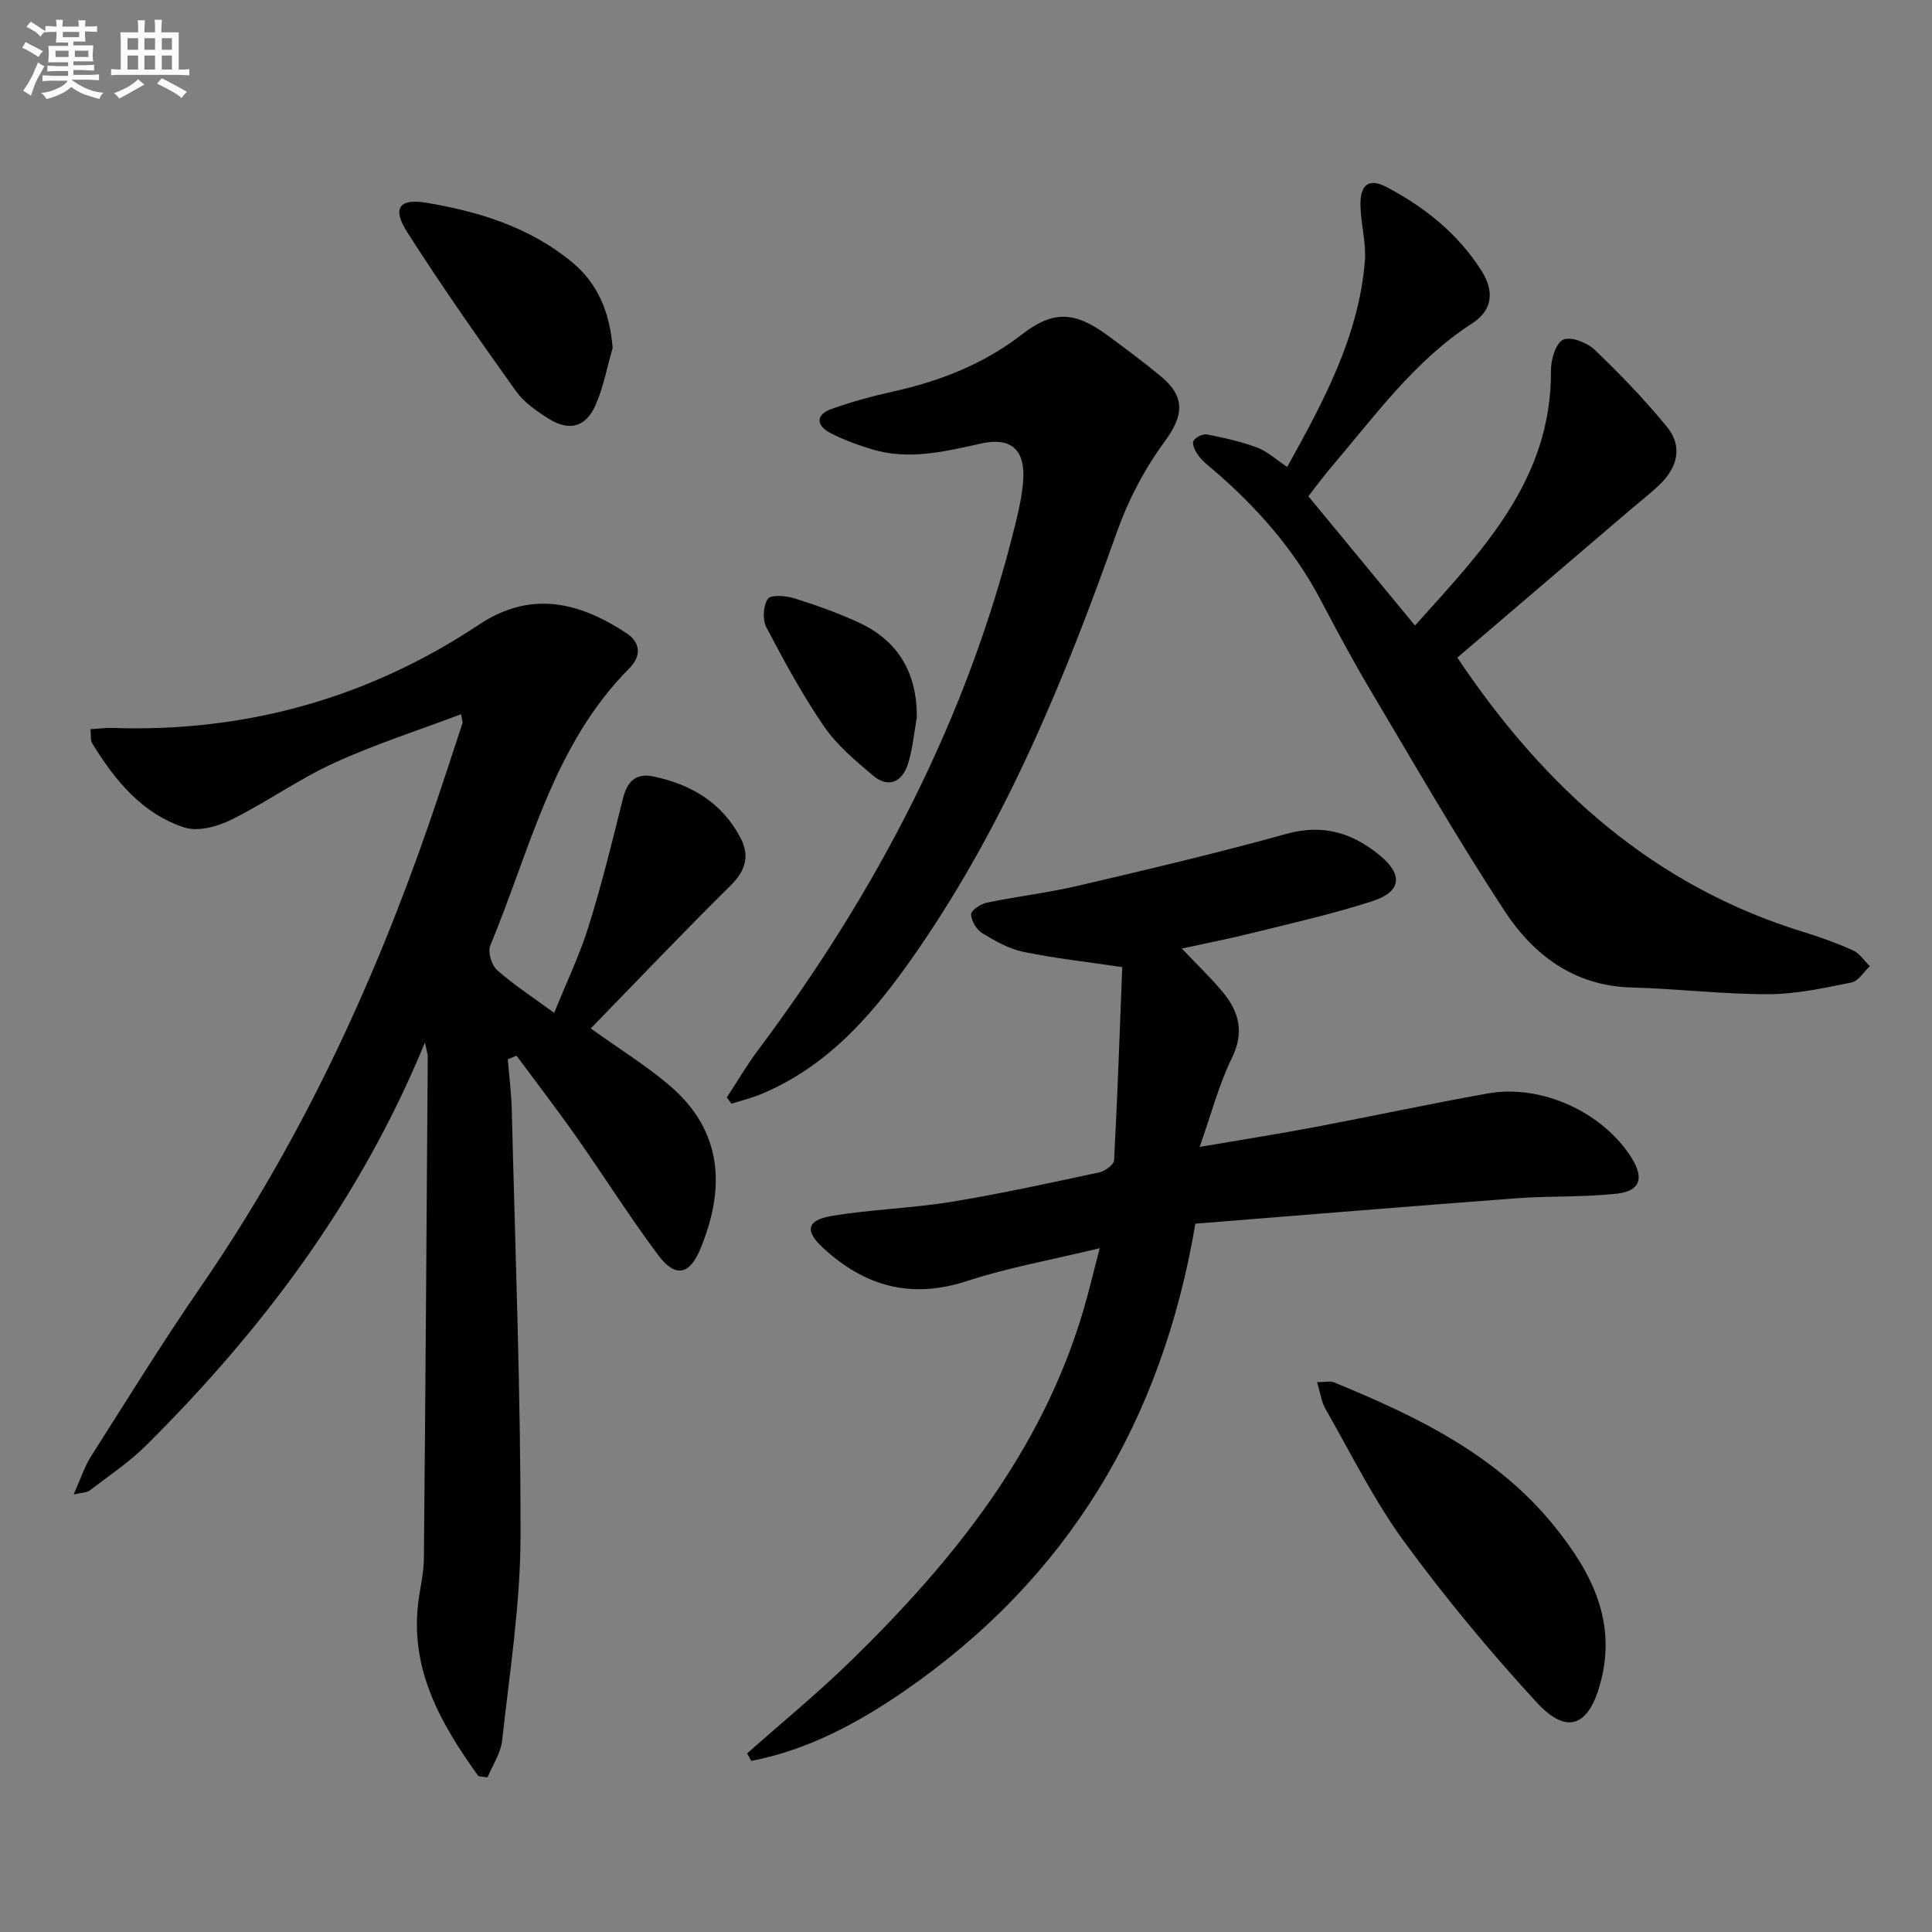
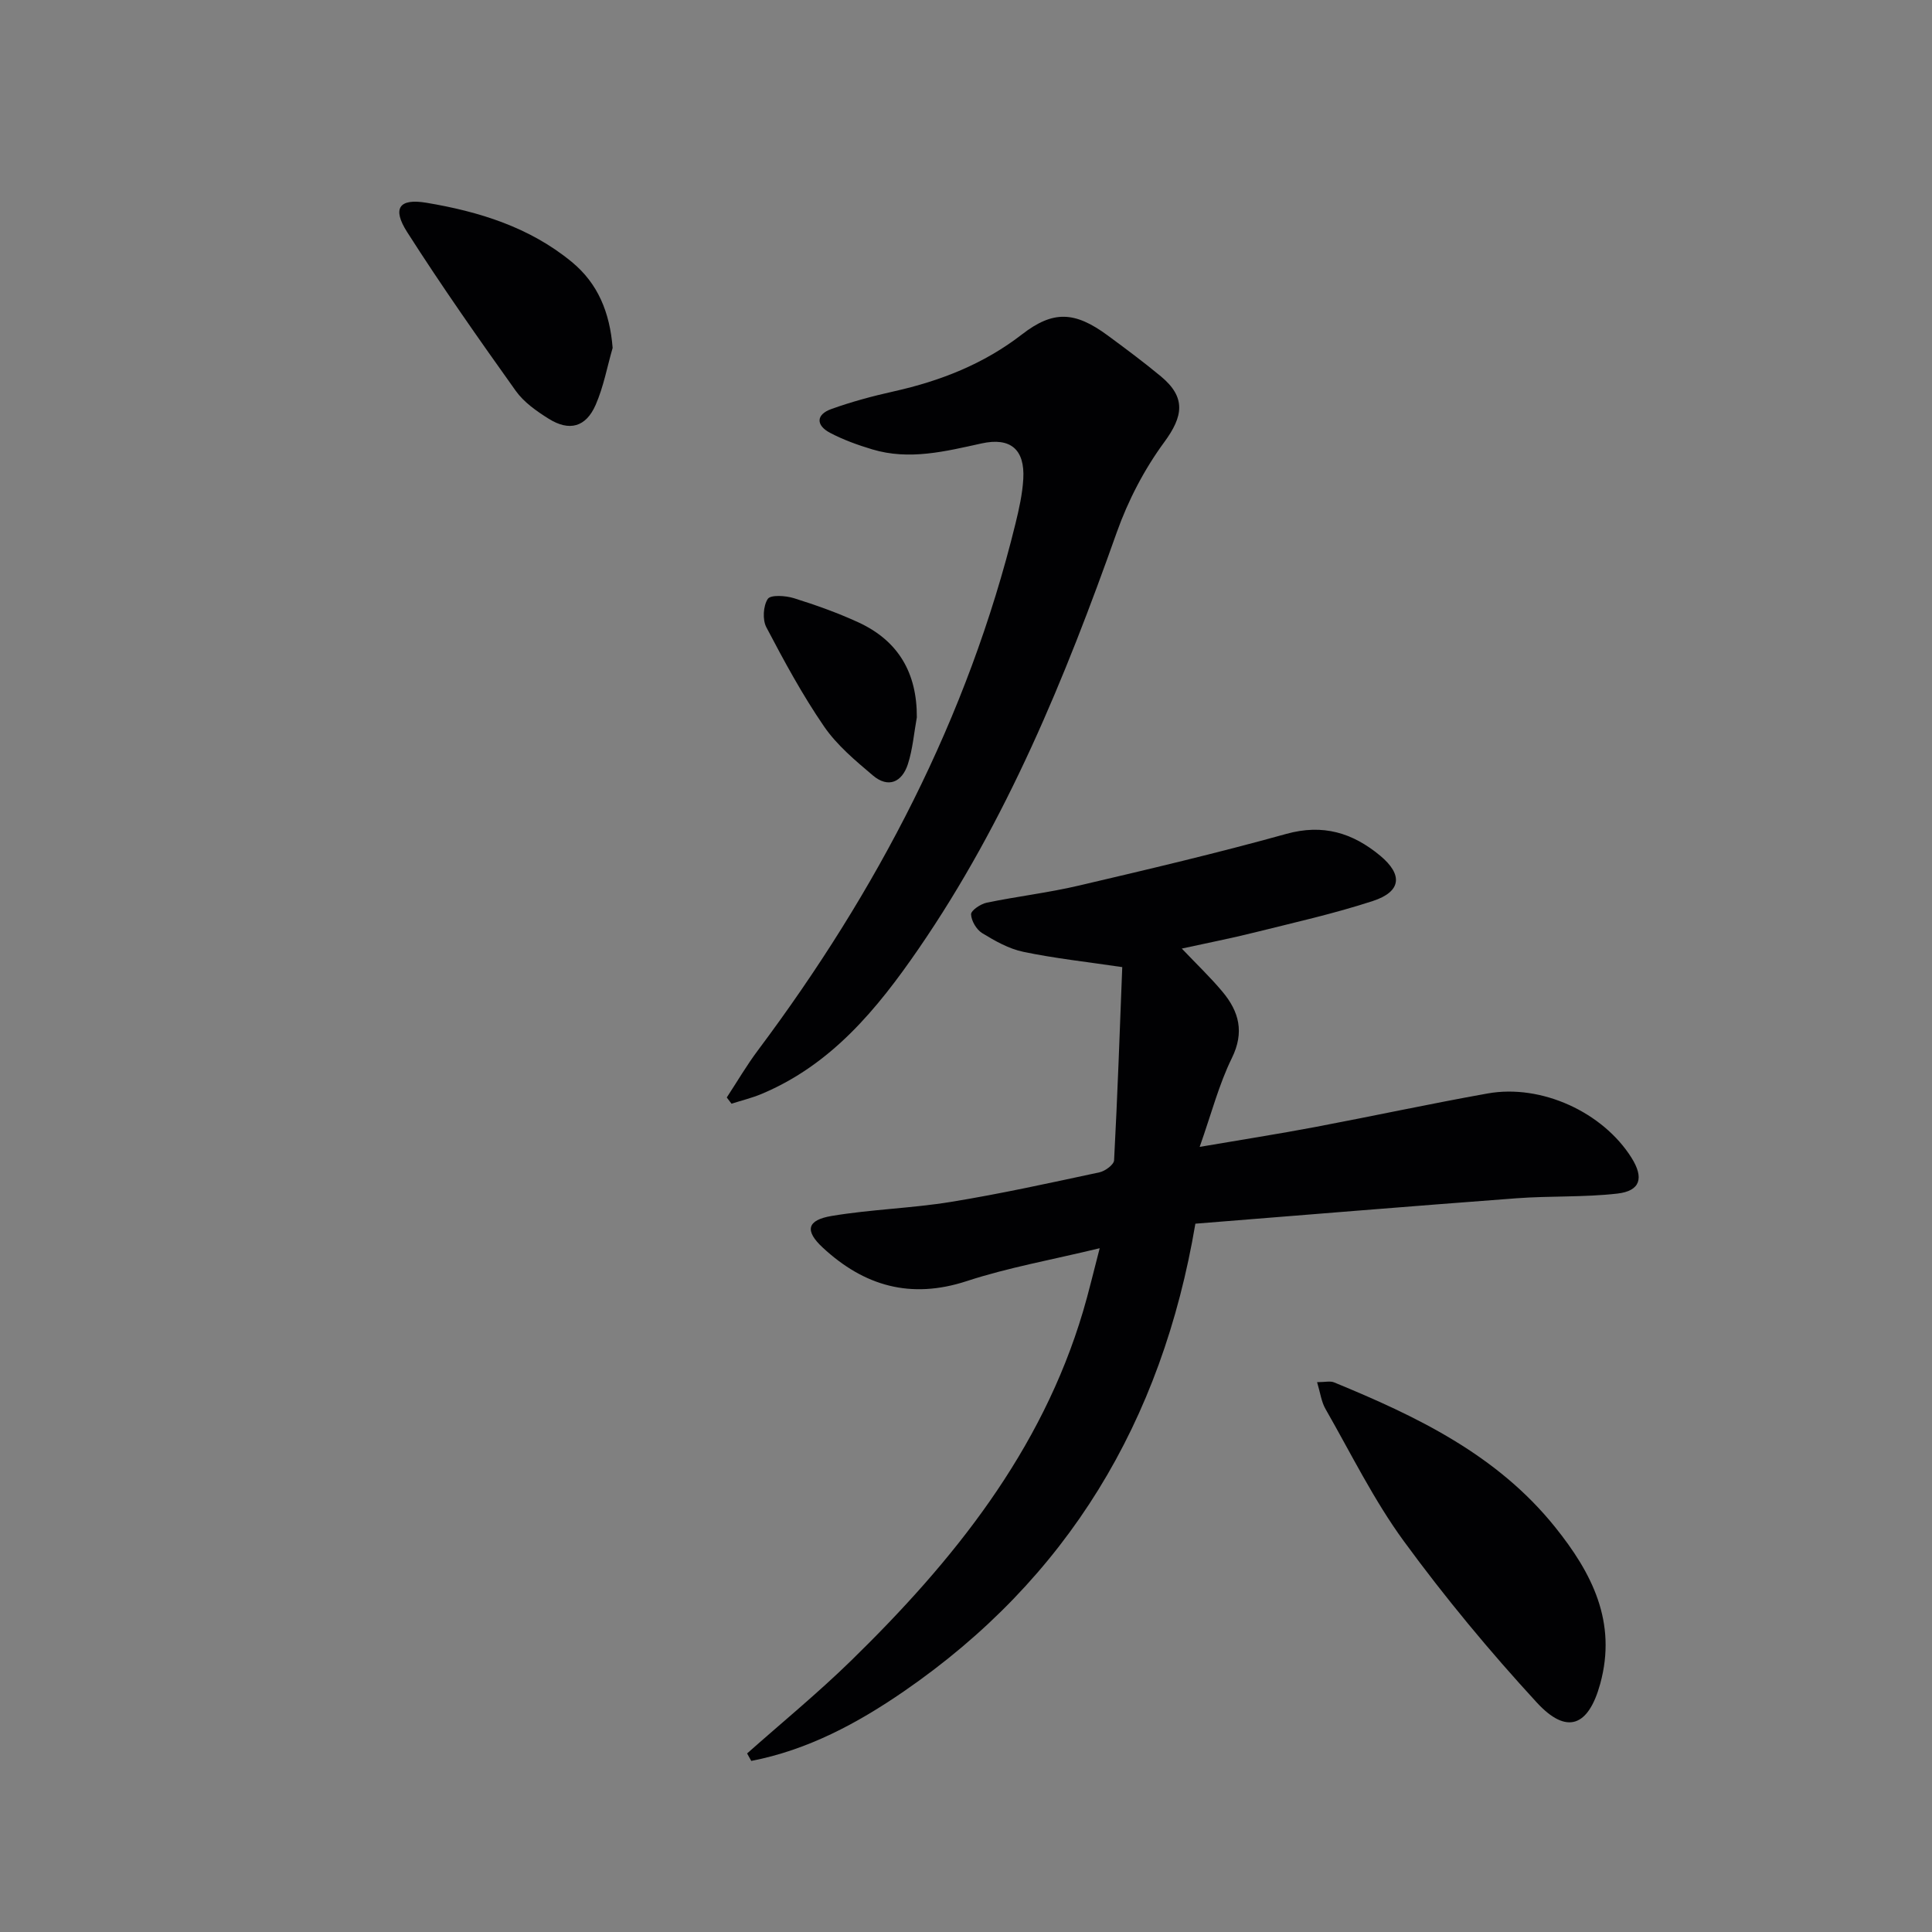
<svg xmlns="http://www.w3.org/2000/svg" enable-background="new 0 0 400 400" viewBox="0 0 400 400">
  <rect x="0" y="0" width="400" height="400" fill="#808080" stroke="none" />
  <g fill="#010103">
-     <path d="m122.31 212.93c6.08 4.35 11.47 7.69 16.24 11.74 11.21 9.51 11.64 21.44 6.42 33.98-2.25 5.39-5.21 5.9-8.73 1.17-5.96-7.99-11.28-16.44-17.02-24.6-3.97-5.64-8.18-11.11-12.28-16.65-.6.25-1.2.5-1.81.75.29 3.49.74 6.98.83 10.48.72 29.45 1.87 58.91 1.81 88.36-.03 14.05-2.26 28.11-3.8 42.13-.3 2.72-2.04 5.28-3.04 7.71-1.34-.23-1.82-.18-1.95-.36-7.73-10.77-14.16-22-12.36-36.04.38-2.97 1.11-5.93 1.14-8.9.33-34.64.56-69.28.8-103.93 0-.59-.23-1.19-.58-2.93-13.46 32.71-33.64 59.47-57.74 83.43-3.51 3.49-7.73 6.29-11.68 9.33-.55.43-1.47.38-3.31.82 1.43-3.19 2.21-5.7 3.57-7.85 7.49-11.79 14.84-23.68 22.76-35.18 20.44-29.67 35.51-61.94 47.25-95.87 2.39-6.9 4.64-13.85 6.92-20.79.09-.27-.09-.63-.29-1.86-8.89 3.36-17.82 6.22-26.28 10.09-7.34 3.36-14.02 8.16-21.28 11.75-2.87 1.42-6.93 2.53-9.74 1.61-8.77-2.87-14.4-9.8-19.08-17.45-.38-.62-.21-1.57-.35-2.9 1.68-.1 3.1-.31 4.51-.26 27.58.94 53-6.15 75.92-21.38 10.83-7.19 20.79-4.65 30.56 1.77 3.01 1.97 3 4.82.61 7.23-15.92 15.99-20.57 37.64-28.83 57.45-.55 1.32.28 4.06 1.42 5.07 3.45 3.06 7.37 5.59 11.82 8.86 2.59-6.43 5.31-12.07 7.15-17.99 2.7-8.67 4.88-17.51 7.07-26.33.87-3.5 2.59-5.4 6.27-4.64 7.86 1.62 14.29 5.45 18.1 12.75 1.89 3.62 1.09 6.71-2.01 9.78-9.83 9.7-19.33 19.7-29.01 29.65z" />
    <path d="m154.68 363.03c7.19-6.38 14.64-12.49 21.51-19.19 21.17-20.66 39.43-43.33 48.05-72.35 1.16-3.9 2.08-7.86 3.44-13.06-9.99 2.42-18.96 4-27.53 6.81-11.61 3.8-21.25 1.01-29.82-6.95-3.75-3.48-3.28-5.68 1.85-6.54 8.17-1.37 16.52-1.58 24.7-2.91 10.31-1.68 20.52-3.93 30.74-6.12 1.18-.25 2.99-1.58 3.04-2.49.71-13.41 1.18-26.82 1.69-40-7.41-1.1-14-1.81-20.46-3.16-3-.62-5.88-2.25-8.53-3.87-1.19-.73-2.26-2.54-2.31-3.9-.03-.79 1.97-2.15 3.24-2.41 6.33-1.31 12.79-2.06 19.08-3.54 14.36-3.36 28.73-6.75 42.94-10.7 7.6-2.11 13.72-.23 19.43 4.5 4.74 3.94 4.42 7.45-1.5 9.39-8.02 2.62-16.3 4.47-24.51 6.52-4.79 1.2-9.63 2.14-15.05 3.33 3.07 3.24 5.93 5.95 8.44 8.96 3.41 4.09 4.56 8.35 1.92 13.72-2.68 5.46-4.22 11.47-6.66 18.38 8.7-1.49 16.35-2.68 23.95-4.12 11.9-2.25 23.75-4.81 35.67-6.94 11.13-1.99 23.85 3.87 29.79 13.32 2.61 4.16 1.85 6.86-2.94 7.41-6.91.79-13.94.45-20.88.97-22.03 1.65-44.05 3.47-66.48 5.26-6.93 41.03-26.48 73.49-60.3 96.79-9.67 6.66-19.99 12.19-31.65 14.44-.3-.51-.58-1.03-.86-1.55z" />
-     <path d="m270.88 102.74c7.33 8.89 14.51 17.58 22.08 26.77 13.87-15.47 28.31-30.11 28.15-52.81-.02-2.23.99-5.64 2.52-6.37 1.56-.73 4.95.58 6.51 2.07 5.25 5.02 10.32 10.3 14.94 15.91 3.38 4.1 2.24 8.45-1.46 12.02-1.91 1.84-4.02 3.46-6.04 5.18-11.98 10.24-23.97 20.48-35.86 30.64 18.31 27.33 40.87 47.33 71.73 56.83 3.48 1.07 6.93 2.31 10.24 3.81 1.36.62 2.31 2.14 3.44 3.25-1.26 1.17-2.36 3.08-3.79 3.37-5.67 1.14-11.44 2.42-17.17 2.43-9.46.02-18.91-1.14-28.37-1.39-11.86-.32-20.29-6.7-26.29-15.84-9.75-14.86-18.61-30.3-27.7-45.58-3.66-6.14-7.04-12.46-10.37-18.79-5.6-10.64-13.39-19.41-22.46-27.15-1.01-.86-2.09-1.71-2.86-2.77-.62-.86-1.35-2.25-1.04-2.99.32-.75 1.95-1.55 2.82-1.38 3.51.68 7.05 1.47 10.39 2.72 2.11.79 3.88 2.46 6.21 4.01 7.53-13.6 14.81-27 16.08-42.64.3-3.75-.82-7.59-.91-11.4-.11-4.46 1.73-5.84 5.41-3.91 7.91 4.16 14.79 9.67 19.64 17.31 2.77 4.36 2.24 8.21-1.91 10.9-11.87 7.67-19.97 18.95-28.91 29.44-1.72 2-3.28 4.13-5.02 6.36z" />
    <path d="m150.47 227.22c2.14-3.26 4.11-6.64 6.44-9.75 24.68-32.97 43.46-68.81 53.32-109.01.75-3.05 1.45-6.18 1.63-9.3.35-6.09-2.63-8.68-8.65-7.35-7.5 1.65-14.95 3.53-22.61 1.23-3-.9-6-1.98-8.75-3.43-2.91-1.53-2.96-3.77.26-4.92 4.2-1.51 8.54-2.68 12.9-3.65 9.68-2.16 18.66-5.67 26.61-11.83 6.45-4.99 10.93-4.74 17.66.2 3.75 2.76 7.5 5.55 11.08 8.52 5.24 4.35 4.62 8.27.68 13.62-4.13 5.62-7.49 12.09-9.83 18.68-10.7 30.17-22.76 59.64-41.02 86.2-8.59 12.49-18.04 23.99-32.52 30.06-2 .84-4.14 1.35-6.22 2.02-.31-.43-.65-.86-.98-1.29z" />
    <path d="m272.69 286.16c1.67 0 2.71-.28 3.5.04 17.14 7.05 33.7 14.96 45.73 29.91 7.71 9.58 12.89 19.73 9.39 32.49-2.43 8.87-6.93 10.64-13.16 3.86-9.75-10.6-19.01-21.76-27.51-33.39-6.22-8.51-10.93-18.14-16.2-27.34-.86-1.48-1.08-3.33-1.75-5.57z" />
    <path d="m126.84 72.03c-1.14 3.94-1.88 8.05-3.51 11.78-2.02 4.64-5.46 5.56-9.74 2.88-2.51-1.57-5.13-3.41-6.81-5.77-7.71-10.81-15.35-21.69-22.49-32.88-3.14-4.92-1.66-7.01 4-6.06 10.89 1.82 21.37 5.06 30.1 12.26 5.4 4.45 7.86 10.41 8.45 17.79z" />
    <path d="m189.82 148.52c-.59 3.24-.85 6.58-1.85 9.68-1.2 3.72-4.04 5.07-7.26 2.34-3.64-3.08-7.45-6.27-10.11-10.15-4.47-6.51-8.26-13.52-11.94-20.53-.82-1.56-.65-4.42.3-5.86.59-.89 3.67-.69 5.38-.16 4.56 1.42 9.09 3.04 13.42 5.03 8.25 3.82 12.11 10.47 12.06 19.65z" />
  </g>
-   <path d="m6.8 9.5c.6.3 1.3.7 2.1 1.1-.4.4-.7.8-.9 1.2-.7-.4-1.3-.8-1.8-1.1s-1.1-.6-1.6-.8c.2-.4.5-.8.7-1.2.4.2.8.5 1.5.8zm.9 6.9c-.3.6-.5 1.1-.7 1.7s-.4 1.1-.6 1.7c-.6-.4-1.1-.7-1.6-1 .7-1 1.2-1.8 1.5-2.4.3-.5.6-1.1.8-1.7.3-.6.5-1.2.8-1.8.3.3.8.6 1.3.8-.7 1.3-1.2 2.2-1.5 2.7zm.1-11c.4.3 1 .7 1.7 1.1-.5.2-.8.6-1.1 1.1-.5-.6-1-1-1.4-1.2s-.9-.6-1.5-.8c.2-.4.5-.7.9-1.1.5.3.9.6 1.4.9zm10.5 13.1c1 .4 2 .6 3.1.7-.4.4-.7.8-.8 1.3-.9-.2-1.9-.6-3-.9-1-.4-2-.9-2.8-1.6-.5.4-1.1.9-1.9 1.3s-1.9.9-3.3 1.2c-.1-.3-.5-.8-1.1-1.3 1 0 2.1-.3 3.2-.8 1.2-.5 1.9-1 2.3-1.7h-3.2c-.4 0-1 0-2 .1v-1.2c1 0 1.7.1 2 .1h3.3v-1h-2.3c-.2 0-.9 0-2 .1v-1.2c1.2 0 1.9.1 2 .1h2.3v-.8h-4.1c0-.7.1-1.2.1-1.6 0-.5 0-1.1-.1-1.8h4.1v-.7h-2.5c0-.6.1-1.1.1-1.6v-.6h-.5c-.4 0-1 0-1.8.1v-1.3c1.2 0 1.9.1 2.1.1h.2c0-.3 0-.8-.1-1.4h1.4c0 .6-.1 1-.1 1.4h3.4c0-.4 0-.8-.1-1.3h1.5c0 .4-.1.9-.1 1.3.7 0 1.5 0 2.5-.1v1.2c-1 0-1.8-.1-2.5-.1v.6c0 .3 0 .8.1 1.5h-2.5v.8h4.1c0 .8-.1 1.3-.1 1.8s0 1 .1 1.5h-4.1v.8h1.4c.8 0 1.8 0 2.9-.1v1.2c-1 0-1.9-.1-2.8-.1h-1.5v1h3.2c.3 0 1 0 2.1-.1v1.2c-1.1 0-1.8-.1-2.1-.1h-3.4l-.1.1c1.4 1 2.4 1.5 3.4 1.9zm-4.1-6.7v-1.3h-2.7v1.3zm2.2-4.1v-1.1h-3.4v1.1zm1.9 4.1v-1.3h-2.8v1.3z" fill="#fafbfc" />
-   <path d="m37 6.7v2.3 5.4c1 0 1.8 0 2.2-.1v1.3c-.6 0-1.5-.1-2.5-.1h-11.9c-.7 0-1.3 0-1.8.1v-1.3c.5 0 1.1.1 2 .1v-5.2c0-1 0-1.8-.1-2.5h3.7c0-1.3 0-2.1-.1-2.5h1.5c0 .4-.1 1.3-.1 2.5h2.2c0-1.2 0-2.1-.1-2.6h1.5c0 .4-.1 1.3-.1 2.6zm-12.3 13.7c-.3-.4-.7-.8-1.1-1.1 1.1-.4 2.1-.9 2.9-1.3.8-.5 1.5-1 2.1-1.6.4.4.9.8 1.3 1.1-2.5 1.4-4.2 2.4-5.2 2.9zm3.9-10.1v-2.4h-2.2v2.4zm0 4.1v-2.9h-2.2v2.9zm3.5-4.1v-2.4h-2.2v2.4zm0 4.1v-2.9h-2.2v2.9zm.4 2.9 1-1.1c.6.3 1.4.7 2.5 1.3s2 1.1 2.7 1.5c-.4.4-.8.8-1.1 1.3-.8-.8-2.5-1.7-5.1-3zm3.1-7v-2.4h-2.1v2.4zm0 4.1v-2.9h-2.1v2.9z" fill="#fafbfc" />
</svg>